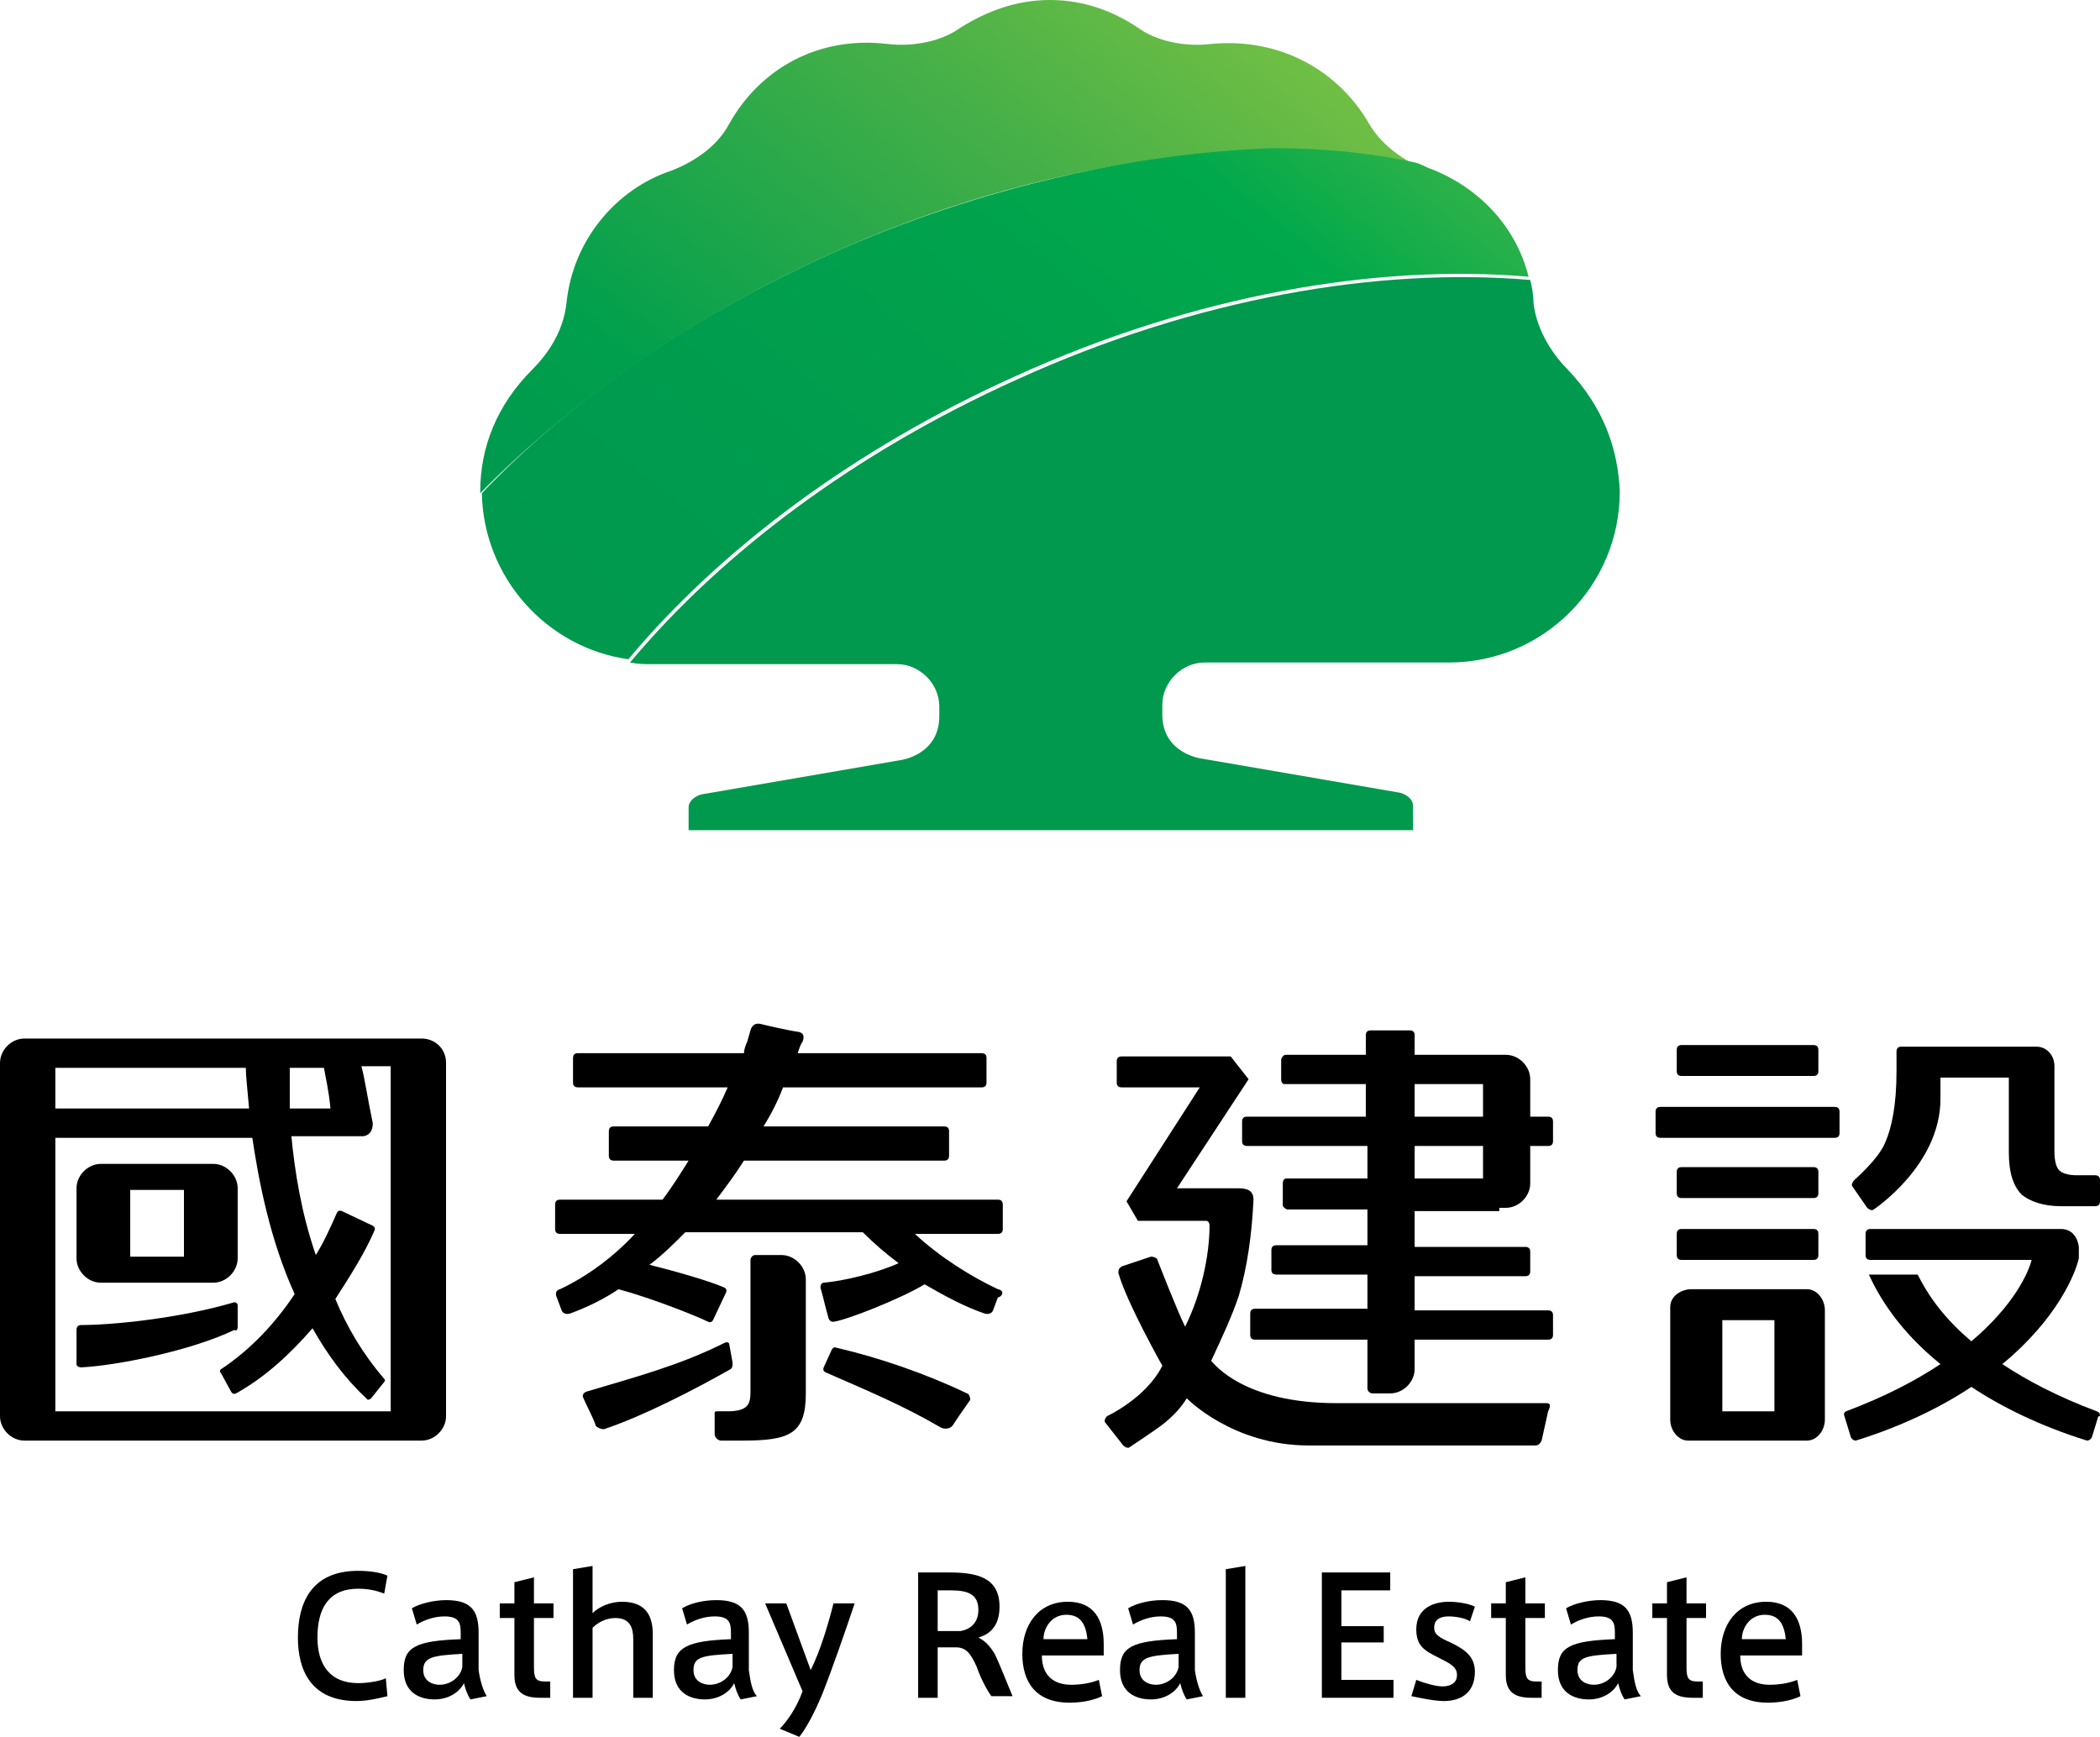
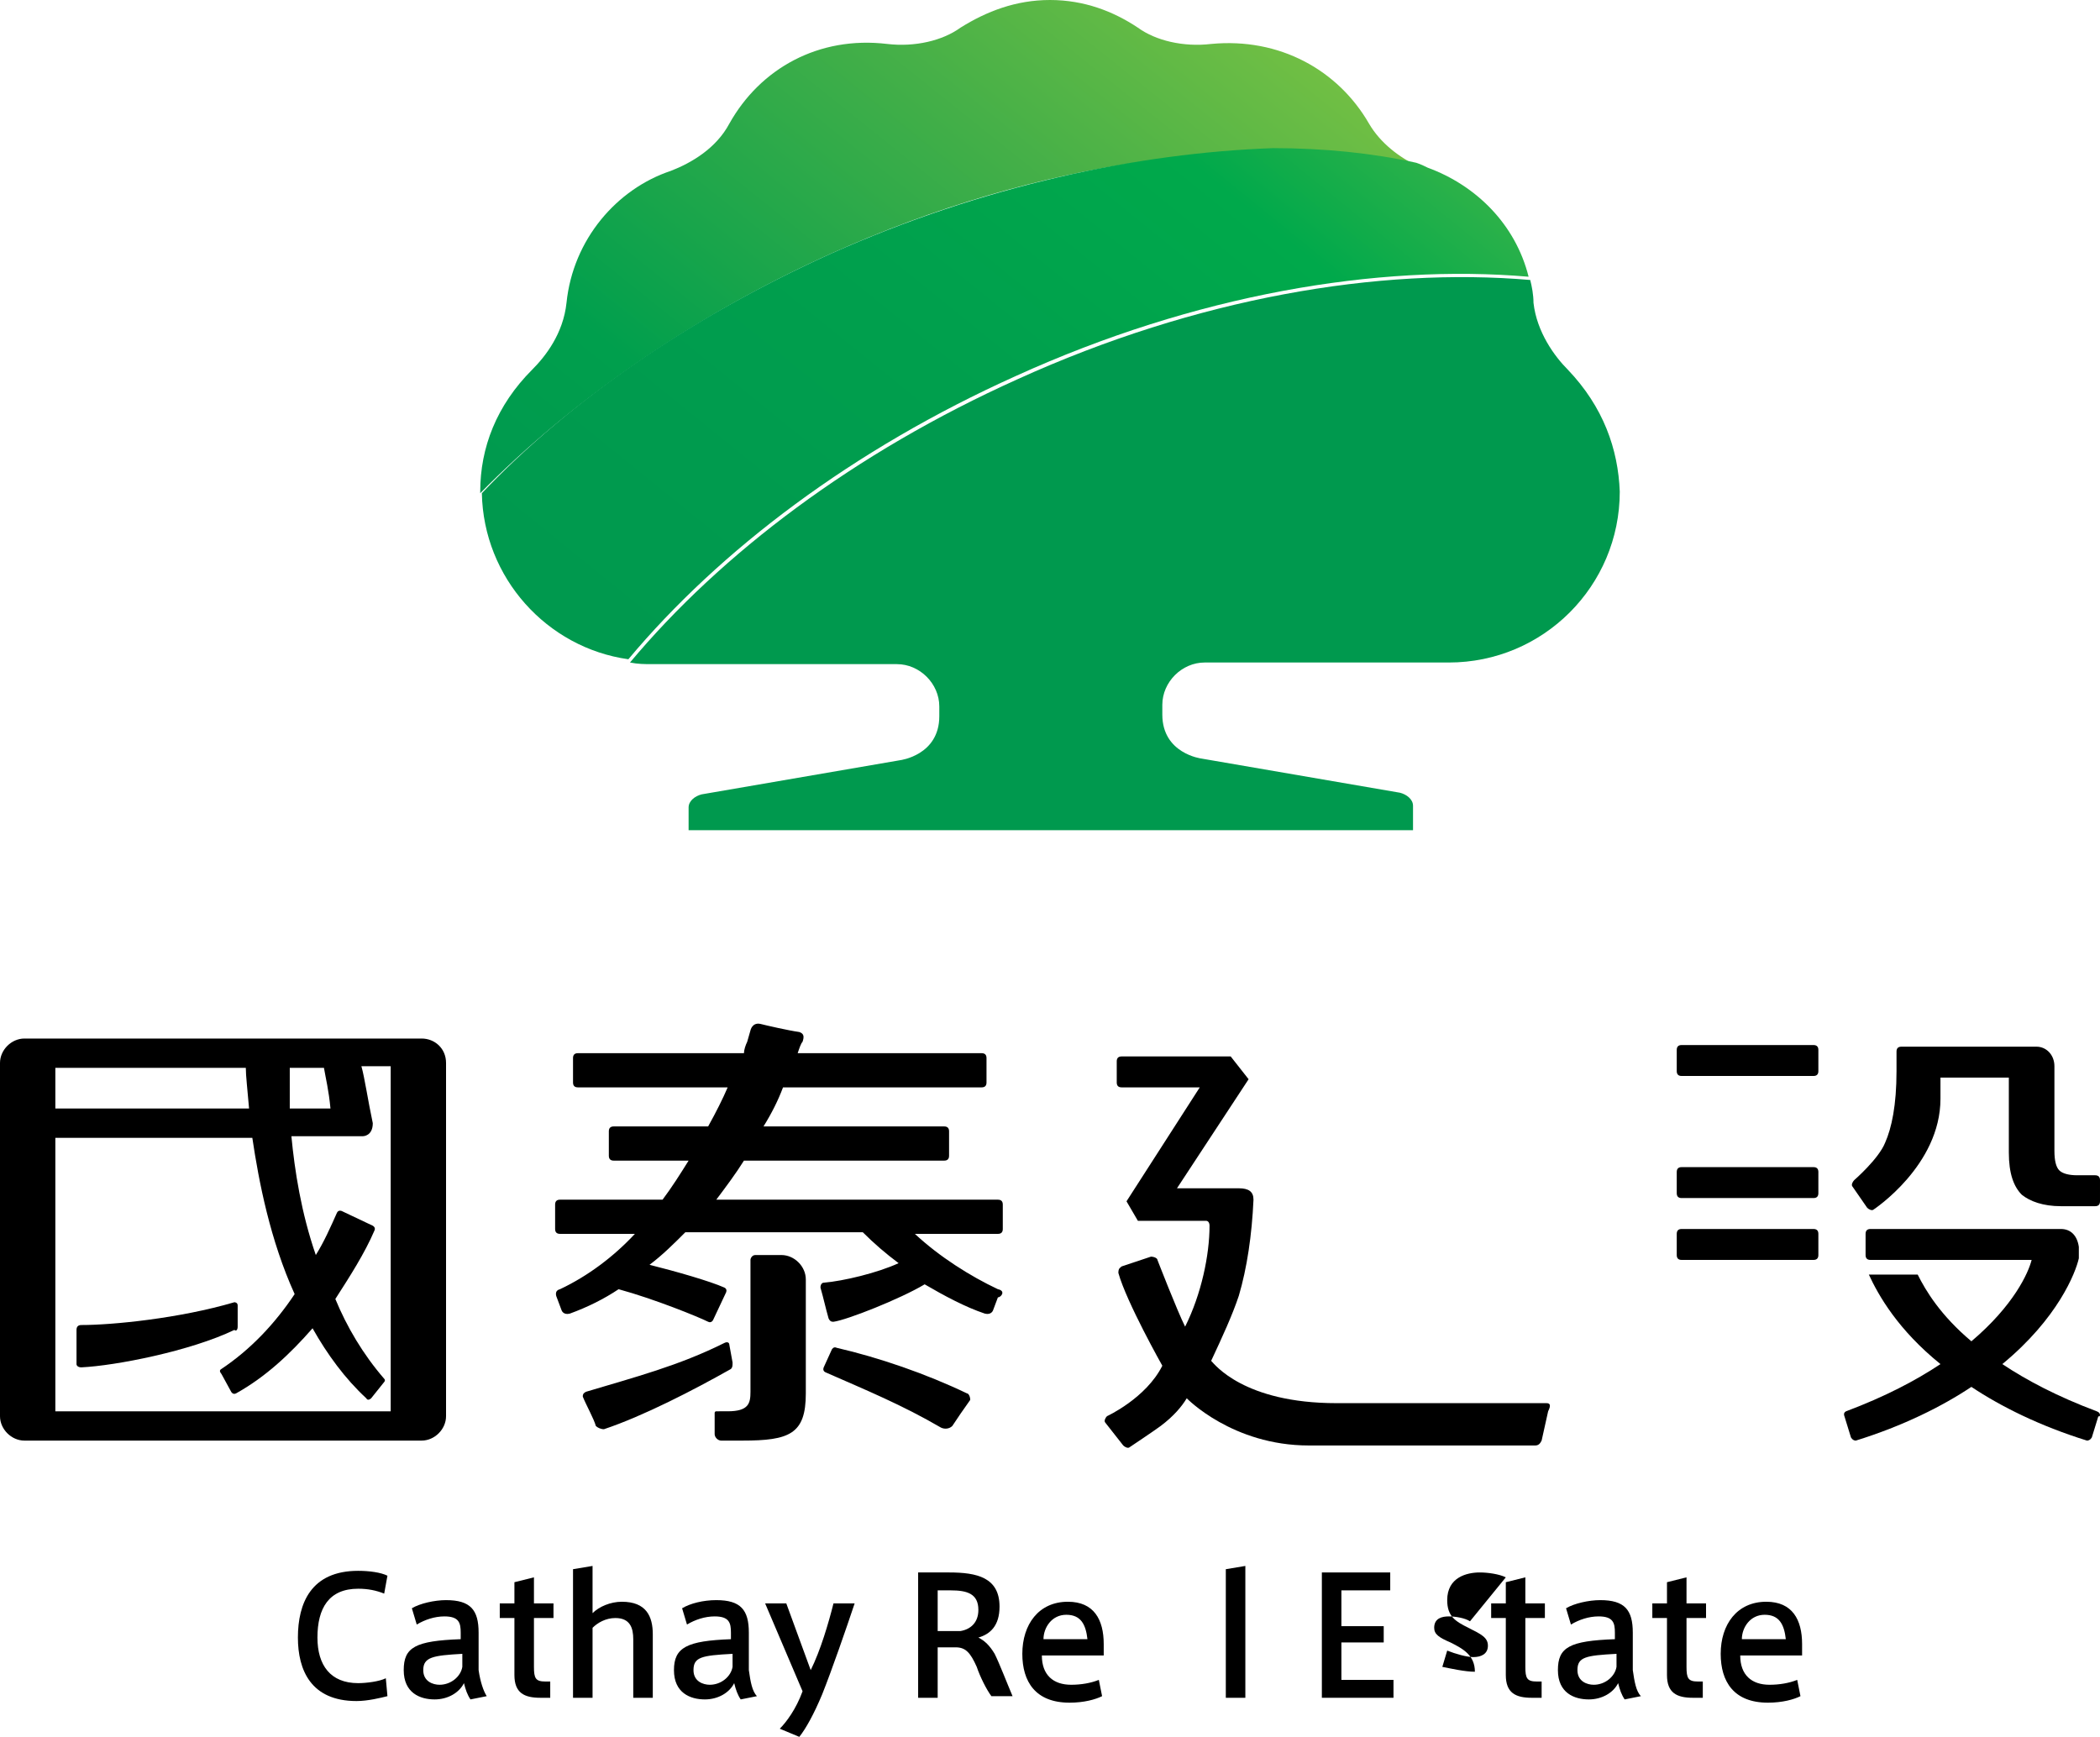
<svg xmlns="http://www.w3.org/2000/svg" xmlns:xlink="http://www.w3.org/1999/xlink" version="1.1" id="圖層_1" x="0px" y="0px" viewBox="0 0 129 106.7" style="enable-background:new 0 0 129 106.7;" xml:space="preserve">
  <style type="text/css">
	.st0{clip-path:url(#SVGID_2_);fill:url(#SVGID_3_);}
	.st1{clip-path:url(#SVGID_5_);fill:url(#SVGID_6_);}
	.st2{clip-path:url(#SVGID_8_);fill:#00994E;}
	.st3{clip-path:url(#SVGID_8_);}
</style>
  <g>
    <defs>
      <path id="SVGID_1_" d="M64.5,0c-2.1,0-3.9,0.7-5.5,1.7c-1.1,0.8-2.8,1.2-4.5,1c-4.2-0.5-7.8,1.5-9.7,4.9c-0.8,1.5-2.3,2.4-3.6,2.9    c-3.3,1.1-6,4.2-6.4,8.1c-0.2,1.9-1.3,3.3-2.1,4.1c-2.2,2.2-3.2,4.8-3.2,7.5v0.1C35,24.7,42.4,19.5,51,15.6    c12.9-5.8,26-7.5,36.1-5.4c-1.1-0.5-2.3-1.4-3-2.6c-1.9-3.3-5.5-5.3-9.7-4.9c-1.7,0.2-3.4-0.2-4.5-1C68.4,0.7,66.6,0,64.5,0z" />
    </defs>
    <clipPath id="SVGID_2_">
      <use xlink:href="#SVGID_1_" style="overflow:visible;" />
    </clipPath>
    <linearGradient id="SVGID_3_" gradientUnits="userSpaceOnUse" x1="0" y1="106.679" x2="1" y2="106.679" gradientTransform="matrix(-33.176 40.969 40.969 33.176 -4297.873 -3541.792)">
      <stop offset="0" style="stop-color:#71BF44" />
      <stop offset="0.312" style="stop-color:#43AF48" />
      <stop offset="0.771" style="stop-color:#009F4D" />
      <stop offset="1" style="stop-color:#00994E" />
    </linearGradient>
    <polygon class="st0" points="101.9,12 64.3,58.5 14.7,18.3 52.4,-28.1  " />
  </g>
  <g>
    <defs>
      <path id="SVGID_4_" d="M51,15.6c-8.6,3.9-16,9-21.4,14.7c0.1,5.2,4,9.5,9,10.2c5.6-6.7,13.8-12.9,23.8-17.4    c11-5,22.2-6.9,31.5-6.1c-0.8-3.2-3.2-5.6-6.2-6.7c-0.2-0.1-0.4-0.2-0.7-0.3c-2.7-0.6-5.7-0.9-8.8-0.9C69.9,9.4,60.4,11.4,51,15.6    " />
    </defs>
    <clipPath id="SVGID_5_">
      <use xlink:href="#SVGID_4_" style="overflow:visible;" />
    </clipPath>
    <linearGradient id="SVGID_6_" gradientUnits="userSpaceOnUse" x1="0" y1="106.706" x2="1" y2="106.706" gradientTransform="matrix(-39.56 48.853 48.853 39.56 -5128.569 -4224.157)">
      <stop offset="0" style="stop-color:#50B848" />
      <stop offset="0.27" style="stop-color:#00A94B" />
      <stop offset="0.544" style="stop-color:#00A04D" />
      <stop offset="0.795" style="stop-color:#009B4E" />
      <stop offset="1" style="stop-color:#00994E" />
    </linearGradient>
    <polygon class="st1" points="109.2,21.8 68.5,72.1 14.3,28.2 55.1,-22.1  " />
  </g>
  <g>
    <defs>
      <rect id="SVGID_7_" width="129" height="106.7" />
    </defs>
    <clipPath id="SVGID_8_">
      <use xlink:href="#SVGID_7_" style="overflow:visible;" />
    </clipPath>
    <path class="st2" d="M96.3,22.7c-0.8-0.8-1.9-2.3-2.1-4.1c0-0.5-0.1-1-0.2-1.4c-9.3-0.8-20.5,1.1-31.5,6.1   c-10,4.5-18.2,10.7-23.8,17.4c0.5,0.1,0.9,0.1,1.4,0.1h15c1.4,0,2.6,1.2,2.6,2.6v0.6c0,2.4-2.4,2.7-2.4,2.7l-12.2,2.1   c-0.4,0.1-0.8,0.4-0.8,0.8V51h44.5v-1.5c0-0.4-0.4-0.7-0.8-0.8l-12.2-2.1c0,0-2.4-0.3-2.4-2.7v-0.6c0-1.4,1.2-2.6,2.6-2.6h15   c5.8,0,10.5-4.7,10.5-10.5C99.4,27.6,98.5,25,96.3,22.7" />
    <path class="st3" d="M18.3,100.6c0-2.1,0.8-4.1,3.7-4.1c0.7,0,1.4,0.1,1.8,0.3l-0.2,1.1c-0.5-0.2-1-0.3-1.6-0.3   c-1.8,0-2.5,1.2-2.5,3c0,1.7,0.8,2.8,2.5,2.8c0.5,0,1.3-0.1,1.7-0.3l0.1,1.1c-0.4,0.1-1.2,0.3-1.9,0.3   C19.1,104.5,18.3,102.6,18.3,100.6L18.3,100.6z" />
    <path class="st3" d="M29.9,104.2l-1,0.2c-0.2-0.3-0.3-0.6-0.4-1c-0.3,0.6-1,1-1.8,1c-0.9,0-1.9-0.4-1.9-1.8c0-1.4,0.7-1.8,3.5-1.9   v-0.4c0-0.6-0.1-1-1-1c-0.6,0-1.2,0.2-1.7,0.5l-0.3-1c0.5-0.3,1.4-0.5,2.1-0.5c1.5,0,2,0.6,2,2v2.3   C29.5,103.3,29.7,103.9,29.9,104.2 M26,102.6c0,0.7,0.6,0.9,1,0.9c0.7,0,1.3-0.5,1.4-1.1v-0.8C26.6,101.7,26,101.8,26,102.6" />
    <path class="st3" d="M33.8,103.4v0.9l-0.6,0c-1,0-1.6-0.3-1.6-1.4v-3.5h-0.9v-0.9h0.9v-1.3l1.2-0.3v1.6H34v0.9h-1.2v3   c0,0.7,0.1,0.9,0.7,0.9H33.8z" />
    <path class="st3" d="M38.2,98.4c1.5,0,1.9,0.9,1.9,2v3.9h-1.2v-3.6c0-0.7-0.2-1.3-1.1-1.3c-0.6,0-1.1,0.3-1.4,0.6v4.3h-1.2v-7.9   l1.2-0.2v2.9C36.8,98.7,37.5,98.4,38.2,98.4" />
    <path class="st3" d="M46.5,104.2l-1,0.2c-0.2-0.3-0.3-0.6-0.4-1c-0.3,0.6-1,1-1.8,1c-0.9,0-1.9-0.4-1.9-1.8c0-1.4,0.8-1.8,3.5-1.9   v-0.4c0-0.6-0.1-1-1-1c-0.6,0-1.2,0.2-1.7,0.5l-0.3-1c0.5-0.3,1.3-0.5,2.1-0.5c1.5,0,2,0.6,2,2v2.3   C46.1,103.3,46.2,103.9,46.5,104.2 M42.6,102.6c0,0.7,0.6,0.9,1,0.9c0.7,0,1.3-0.5,1.4-1.1v-0.8C43.1,101.7,42.6,101.8,42.6,102.6" />
    <path class="st3" d="M51.2,98.5h1.3c-0.5,1.5-1.4,4.1-2,5.6c-0.5,1.2-1,2.1-1.4,2.6l-1.2-0.5c0.4-0.4,1-1.2,1.4-2.3l-2.3-5.4h1.3   l1.5,4.1C50.4,101.4,50.9,99.7,51.2,98.5" />
    <path class="st3" d="M60,102.4c-0.4-0.9-0.7-1.2-1.3-1.2h-1.1v3.1h-1.2v-7.7h1.9c1.7,0,3.1,0.3,3.1,2.1c0,1.2-0.6,1.7-1.3,1.9   c0.4,0.2,0.7,0.5,1,1c0.3,0.6,0.8,1.9,1.1,2.6h-1.3C60.6,103.8,60.2,103,60,102.4 M60.1,98.9c0-1-0.7-1.2-1.7-1.2h-0.8v2.5H59   C59.6,100.1,60.1,99.7,60.1,98.9" />
    <path class="st3" d="M65.8,103.5c0.6,0,1.2-0.1,1.7-0.3l0.2,1c-0.4,0.2-1.1,0.4-2,0.4c-2.1,0-2.9-1.3-2.9-3c0-1.8,1-3.2,2.8-3.2   c1.6,0,2.2,1.1,2.2,2.6v0.7H64C64,102.9,64.7,103.5,65.8,103.5L65.8,103.5z M65.5,99.2c-0.9,0-1.4,0.8-1.4,1.5h2.7   C66.7,99.8,66.4,99.2,65.5,99.2L65.5,99.2z" />
-     <path class="st3" d="M73.9,104.2l-1,0.2c-0.2-0.3-0.3-0.6-0.4-1c-0.3,0.6-1,1-1.8,1c-0.9,0-1.9-0.4-1.9-1.8c0-1.4,0.7-1.8,3.5-1.9   v-0.4c0-0.6-0.1-1-1-1c-0.6,0-1.2,0.2-1.7,0.5l-0.3-1c0.5-0.3,1.3-0.5,2.1-0.5c1.5,0,2,0.6,2,2v2.3   C73.5,103.3,73.7,103.9,73.9,104.2 M70,102.6c0,0.7,0.6,0.9,1,0.9c0.7,0,1.3-0.5,1.4-1.1v-0.8C70.6,101.7,70,101.8,70,102.6" />
    <polygon class="st3" points="76.5,104.3 75.3,104.3 75.3,96.4 76.5,96.2  " />
    <polygon class="st3" points="82.4,99.9 85,99.9 85,100.9 82.4,100.9 82.4,103.2 85.6,103.2 85.6,104.3 81.2,104.3 81.2,96.6    85.4,96.6 85.4,97.7 82.4,97.7  " />
-     <path class="st3" d="M90.3,99.6c-0.3-0.2-0.9-0.3-1.3-0.3c-0.4,0-0.9,0.1-0.9,0.7c0,0.4,0.3,0.6,1,0.9c0.8,0.4,1.5,0.8,1.5,1.8   c0,1.4-1,1.8-1.9,1.8c-0.6,0-1.5-0.2-2-0.3l0.3-1c0.5,0.2,1.2,0.4,1.6,0.4c0.5,0,0.9-0.2,0.9-0.7c0-0.5-0.4-0.7-1.2-1.1   c-0.8-0.4-1.3-0.7-1.3-1.7c0-1.4,1.2-1.7,2-1.7c0.5,0,1.2,0.1,1.6,0.3L90.3,99.6z" />
+     <path class="st3" d="M90.3,99.6c-0.3-0.2-0.9-0.3-1.3-0.3c-0.4,0-0.9,0.1-0.9,0.7c0,0.4,0.3,0.6,1,0.9c0.8,0.4,1.5,0.8,1.5,1.8   c-0.6,0-1.5-0.2-2-0.3l0.3-1c0.5,0.2,1.2,0.4,1.6,0.4c0.5,0,0.9-0.2,0.9-0.7c0-0.5-0.4-0.7-1.2-1.1   c-0.8-0.4-1.3-0.7-1.3-1.7c0-1.4,1.2-1.7,2-1.7c0.5,0,1.2,0.1,1.6,0.3L90.3,99.6z" />
    <path class="st3" d="M94.7,103.4v0.9l-0.6,0c-1,0-1.6-0.3-1.6-1.4v-3.5h-0.9v-0.9h0.9v-1.3l1.2-0.3v1.6h1.2v0.9h-1.2v3   c0,0.7,0.1,0.9,0.7,0.9H94.7z" />
    <path class="st3" d="M100.8,104.2l-1,0.2c-0.2-0.3-0.3-0.6-0.4-1c-0.3,0.6-1,1-1.8,1c-0.9,0-1.9-0.4-1.9-1.8c0-1.4,0.7-1.8,3.5-1.9   v-0.4c0-0.6-0.1-1-1-1c-0.6,0-1.2,0.2-1.7,0.5l-0.3-1c0.5-0.3,1.4-0.5,2.1-0.5c1.5,0,2,0.6,2,2v2.3   C100.4,103.3,100.5,103.9,100.8,104.2 M96.9,102.6c0,0.7,0.6,0.9,1,0.9c0.7,0,1.3-0.5,1.4-1.1v-0.8   C97.4,101.7,96.9,101.8,96.9,102.6" />
    <path class="st3" d="M104.6,103.4v0.9l-0.6,0c-1,0-1.6-0.3-1.6-1.4v-3.5h-0.9v-0.9h0.9v-1.3l1.2-0.3v1.6h1.2v0.9h-1.2v3   c0,0.7,0.1,0.9,0.7,0.9H104.6z" />
    <path class="st3" d="M108.7,103.5c0.6,0,1.2-0.1,1.7-0.3l0.2,1c-0.4,0.2-1.1,0.4-2,0.4c-2.1,0-2.9-1.3-2.9-3c0-1.8,1-3.2,2.8-3.2   c1.6,0,2.2,1.1,2.2,2.6v0.7h-3.8C106.9,102.9,107.6,103.5,108.7,103.5L108.7,103.5z M108.4,99.2c-0.9,0-1.4,0.8-1.4,1.5h2.7   C109.6,99.8,109.3,99.2,108.4,99.2L108.4,99.2z" />
    <path class="st3" d="M25.9,63.8H1.5c-0.8,0-1.5,0.7-1.5,1.5V87c0,0.8,0.7,1.5,1.5,1.5h24.4c0.8,0,1.5-0.7,1.5-1.5V65.3   C27.4,64.4,26.7,63.8,25.9,63.8 M17.8,65.6h2.1c0.1,0.6,0.3,1.4,0.4,2.5h-2.5C17.8,66.9,17.8,66.1,17.8,65.6 M3.4,65.6h11.7   c0,0.5,0.1,1.3,0.2,2.5H3.4L3.4,65.6z M24,86.7H3.4l0-16.8h12.1c0.4,2.7,1.1,6.3,2.6,9.6c-1.2,1.8-2.7,3.4-4.5,4.6   c-0.2,0.1,0,0.3,0,0.3l0.6,1.1c0,0,0.1,0.2,0.3,0.1c1.8-1,3.3-2.4,4.7-4c0.9,1.6,2,3.1,3.3,4.3c0.1,0.2,0.3,0,0.3,0l0.8-1   c0,0,0.1-0.1,0-0.2c-1.3-1.5-2.3-3.2-3-4.9c0.9-1.4,1.8-2.8,2.4-4.2c0.1-0.2-0.1-0.3-0.1-0.3L21,74.4c0,0-0.2-0.1-0.3,0.1   c-0.4,0.9-0.8,1.8-1.3,2.6c-0.9-2.6-1.3-5.2-1.5-7.3h4.4c0,0,0.6,0,0.6-0.8c-0.3-1.4-0.5-2.8-0.7-3.5H24L24,86.7z" />
    <path class="st3" d="M14.6,81.5v-1.3c0-0.2-0.2-0.2-0.2-0.2C11,81,6.9,81.4,5,81.4h0c-0.2,0-0.3,0.1-0.3,0.3l0,2.1   C4.7,83.9,4.8,84,5,84h0h0h0c2.1-0.1,6.7-1,9.4-2.3C14.5,81.8,14.6,81.7,14.6,81.5" />
-     <path class="st3" d="M6.2,78.8l6.9,0c0.8,0,1.5-0.7,1.5-1.5V73c0-0.8-0.7-1.5-1.5-1.5H6.2c-0.8,0-1.5,0.7-1.5,1.5v4.3   C4.7,78.1,5.4,78.8,6.2,78.8 M8,73.1h3.3l0,4.1l-3.3,0L8,73.1z" />
    <path class="st3" d="M61.3,79.2c-1.7-0.8-3.6-2-5.1-3.4h5.1c0.2,0,0.3-0.1,0.3-0.3V74c0-0.2-0.1-0.3-0.3-0.3H44   c0.6-0.8,1.2-1.6,1.7-2.4H58c0.2,0,0.3-0.1,0.3-0.3v-1.5c0-0.2-0.1-0.3-0.3-0.3H46.9c0.5-0.8,0.9-1.6,1.2-2.4h12.2   c0.2,0,0.3-0.1,0.3-0.3v-1.5c0-0.2-0.1-0.3-0.3-0.3H49c0.1-0.3,0.2-0.6,0.3-0.7c0.1-0.3,0.1-0.5-0.2-0.6c-0.7-0.1-2-0.4-2.4-0.5   c-0.5-0.1-0.6,0.4-0.6,0.4l-0.2,0.7c-0.1,0.2-0.2,0.5-0.2,0.7H35.5c-0.2,0-0.3,0.1-0.3,0.3v1.5c0,0.2,0.1,0.3,0.3,0.3h9.2   c-0.3,0.7-0.7,1.5-1.2,2.4h-5.8c-0.2,0-0.3,0.1-0.3,0.3v1.5c0,0.2,0.1,0.3,0.3,0.3h4.6c-0.5,0.8-1,1.6-1.6,2.4h-6.3   c-0.2,0-0.3,0.1-0.3,0.3v1.5c0,0.2,0.1,0.3,0.3,0.3H39c-1.3,1.4-2.9,2.6-4.6,3.4c-0.4,0.1-0.2,0.5-0.2,0.5l0.3,0.8   c0,0,0.1,0.3,0.5,0.2c1.1-0.4,2.1-0.9,3-1.5c2.2,0.6,4.9,1.7,5.5,2c0.2,0.1,0.3-0.1,0.3-0.1l0.8-1.7c0,0,0.1-0.2-0.1-0.3   c-0.9-0.4-3-1-4.6-1.4c0.8-0.6,1.5-1.3,2.2-2h10.9c0.7,0.7,1.4,1.3,2.2,1.9c-1.3,0.6-3.4,1.1-4.6,1.2c-0.1,0-0.2,0.1-0.2,0.3   c0.2,0.7,0.3,1.2,0.5,1.9c0.1,0.2,0.2,0.2,0.3,0.2c0.8-0.1,4.1-1.4,5.6-2.3c1.2,0.7,2.5,1.4,3.7,1.8c0.4,0.1,0.5-0.2,0.5-0.2   l0.3-0.8C61.5,79.7,61.8,79.3,61.3,79.2 M59.4,85.6c-2.5-1.2-5.4-2.2-8-2.8c-0.2-0.1-0.3,0.1-0.3,0.1L50.6,84c0,0-0.1,0.2,0.1,0.3   c2.5,1.1,4.7,2,7.1,3.4c0.2,0.1,0.5,0.1,0.7-0.1c0.4-0.6,0.6-0.9,1.1-1.6C59.6,85.8,59.5,85.6,59.4,85.6 M45,83.7   c-0.1-0.6-0.1-0.5-0.2-1.1c0-0.1-0.1-0.2-0.3-0.1c-2.8,1.4-5.5,2.1-8.5,3c-0.2,0.1-0.2,0.2-0.2,0.3c0.2,0.5,0.7,1.4,0.8,1.8   c0.1,0.1,0.3,0.2,0.5,0.2c2.4-0.8,5.5-2.4,7.8-3.7C45,84,45,83.9,45,83.7 M48,77.1h-1.6c-0.2,0-0.3,0.2-0.3,0.3v8.1   c0,0.7-0.1,1.2-1.4,1.2H44c-0.1,0-0.1,0.1-0.1,0.1v1.3c0,0.2,0.2,0.4,0.4,0.4h1.3c2.9,0,3.9-0.4,3.9-2.9l0-7   C49.5,77.8,48.8,77.1,48,77.1" />
    <path class="st3" d="M128.8,86.7c-2.4-0.9-4.3-1.9-5.8-2.9c3.4-2.8,4.5-5.6,4.7-6.5h0v0v0c0-0.3,0-0.7,0-0.7   c-0.1-0.7-0.5-1.1-1.1-1.1h-11.7c-0.2,0-0.3,0.1-0.3,0.3v1.3c0,0.2,0.1,0.3,0.3,0.3h9.9c-0.2,0.8-1.1,2.8-3.7,5   c-1.9-1.6-2.8-3.1-3.3-4.1h-3c0.6,1.3,1.8,3.4,4.4,5.5c-1.5,1-3.4,2-5.8,2.9c-0.2,0.1-0.1,0.3-0.1,0.3l0.4,1.3c0,0,0.1,0.2,0.3,0.2   c2.9-0.9,5.3-2.1,7.1-3.3c1.8,1.2,4.2,2.4,7.1,3.3c0.2,0,0.3-0.2,0.3-0.2l0.4-1.3C129,87.1,129.1,86.8,128.8,86.7" />
-     <path class="st3" d="M112.7,68H102c-0.2,0-0.3,0.1-0.3,0.3v1.3c0,0.2,0.1,0.3,0.3,0.3h10.7c0.2,0,0.3-0.1,0.3-0.3v-1.3   C113,68.1,112.9,68,112.7,68" />
    <path class="st3" d="M103,77.1c0,0.2,0.1,0.3,0.3,0.3h8.1c0.2,0,0.3-0.1,0.3-0.3v-1.3c0-0.2-0.1-0.3-0.3-0.3h-8.1   c-0.2,0-0.3,0.1-0.3,0.3V77.1z" />
    <path class="st3" d="M103.3,73.6h8.1c0.2,0,0.3-0.1,0.3-0.3V72c0-0.2-0.1-0.3-0.3-0.3h-8.1c-0.2,0-0.3,0.1-0.3,0.3v1.3   C103,73.5,103.1,73.6,103.3,73.6" />
    <path class="st3" d="M103.3,66.1h8.1c0.2,0,0.3-0.1,0.3-0.3v-1.3c0-0.2-0.1-0.3-0.3-0.3h-8.1c-0.2,0-0.3,0.1-0.3,0.3v1.3   C103,66,103.1,66.1,103.3,66.1" />
    <path class="st3" d="M114.7,74.2c0.1,0.1,0.3,0.2,0.4,0.1c0,0,4.1-2.7,4.1-6.8v-1.3h4.2v4.6c0,1.3,0.3,2.1,0.8,2.6   c0.5,0.4,1.3,0.7,2.4,0.7l2.1,0c0.2,0,0.3-0.1,0.3-0.3v-1.3c0-0.2-0.1-0.3-0.3-0.3h-1.1c-0.5,0-0.9-0.1-1.1-0.3   c-0.2-0.2-0.3-0.6-0.3-1.2v-4.7h0c0,0,0-0.4,0-0.5c0-0.7-0.5-1.2-1.1-1.2h-8.3c-0.2,0-0.3,0.1-0.3,0.3v1.2c0,2.1-0.3,3.5-0.7,4.4   c-0.4,1-1.9,2.3-1.9,2.3c-0.1,0.1-0.2,0.3-0.1,0.4L114.7,74.2z" />
-     <path class="st3" d="M111,79.2l-7.1,0c-0.6,0-1.3,0.4-1.3,1.1c0,1,0,6.9,0,6.9c0,0.7,0.5,1.3,1.1,1.3l7.3,0c0.6,0,1.1-0.6,1.1-1.3   v-6.7C112.1,79.8,111.6,79.2,111,79.2 M109,86.7l-3.2,0v-5.6l3.2,0V86.7z" />
    <path class="st3" d="M95,86.2H82.1c-5.7,0-7.5-2.4-7.7-2.6c0.7-1.5,1.3-2.8,1.7-4c0.5-1.7,0.8-3.7,0.9-5.9c0-0.5-0.3-0.7-0.9-0.7   h-3.8l4.4-6.7l-1.1-1.4h-3.5h-0.8h-2.4c-0.2,0-0.3,0.1-0.3,0.3v1.3c0,0.2,0.1,0.3,0.3,0.3h2.4h0.8h1.6l-4.5,7l0.7,1.2h4.2   c0.1,0,0.2,0.1,0.2,0.3c0,1.8-0.5,4.2-1.5,6.2c-0.5-1-1.7-4.1-1.7-4.1c0-0.1-0.2-0.2-0.4-0.2l-1.8,0.6c-0.1,0.1-0.2,0.1-0.2,0.4   c0.5,1.8,2.7,5.7,2.7,5.7c-1,2-3.4,3.1-3.4,3.1c-0.1,0.1-0.2,0.3-0.1,0.4l1.1,1.4c0.1,0.1,0.3,0.2,0.4,0.1c0,0,1.5-1,1.9-1.3   c0.8-0.6,1.3-1.2,1.6-1.7c0,0,2.8,2.9,7.5,2.9h7.1v0h6.8c0.2,0,0.3-0.1,0.4-0.3l0.4-1.8C95.3,86.3,95.2,86.2,95,86.2" />
-     <path class="st3" d="M92.1,74.2h0.4c0.8,0,1.5-0.7,1.5-1.5v-2.3h1.1c0.2,0,0.3-0.1,0.3-0.3v-1.2c0-0.2-0.1-0.3-0.3-0.3H94v-2.3   c0-0.8-0.7-1.5-1.5-1.5h-0.4h-5.2v-1.2c0-0.2-0.1-0.3-0.3-0.3h-2.4c-0.2,0-0.3,0.1-0.3,0.3v1.2H79h0c-0.1,0-0.1,0-0.2,0.1   c0,0,0,0,0,0c0,0-0.1,0.1-0.1,0.2v0v1v0.2c0,0.2,0.1,0.3,0.2,0.3h5v2h-7.3c-0.2,0-0.3,0.1-0.3,0.3v1.2c0,0.2,0.1,0.3,0.3,0.3H84   v0.9v1.1h-5c-0.1,0-0.2,0.1-0.2,0.3V73v1v0c0,0.1,0,0.1,0.1,0.2c0,0,0,0,0,0c0,0,0.1,0.1,0.2,0.1h0H84v2.2h-5.6   c-0.2,0-0.3,0.1-0.3,0.3V78c0,0.2,0.1,0.3,0.3,0.3H84v2.1h-6.9c-0.2,0-0.3,0.1-0.3,0.3V82c0,0.2,0.1,0.3,0.3,0.3H84v3   c0,0.2,0.2,0.3,0.3,0.3h1.1c0.8,0,1.5-0.7,1.5-1.5v-1.8h8.2c0.2,0,0.3-0.1,0.3-0.3v-1.2c0-0.2-0.1-0.3-0.3-0.3h-8.2v-2.1h6.8   c0.2,0,0.3-0.1,0.3-0.3v-1.2c0-0.2-0.1-0.3-0.3-0.3h-6.8v-2.2H92.1z M86.9,66.6h4.2v2h-4.2V66.6z M86.9,71.3v-0.9h4.2v2h-4.2V71.3z   " />
  </g>
</svg>